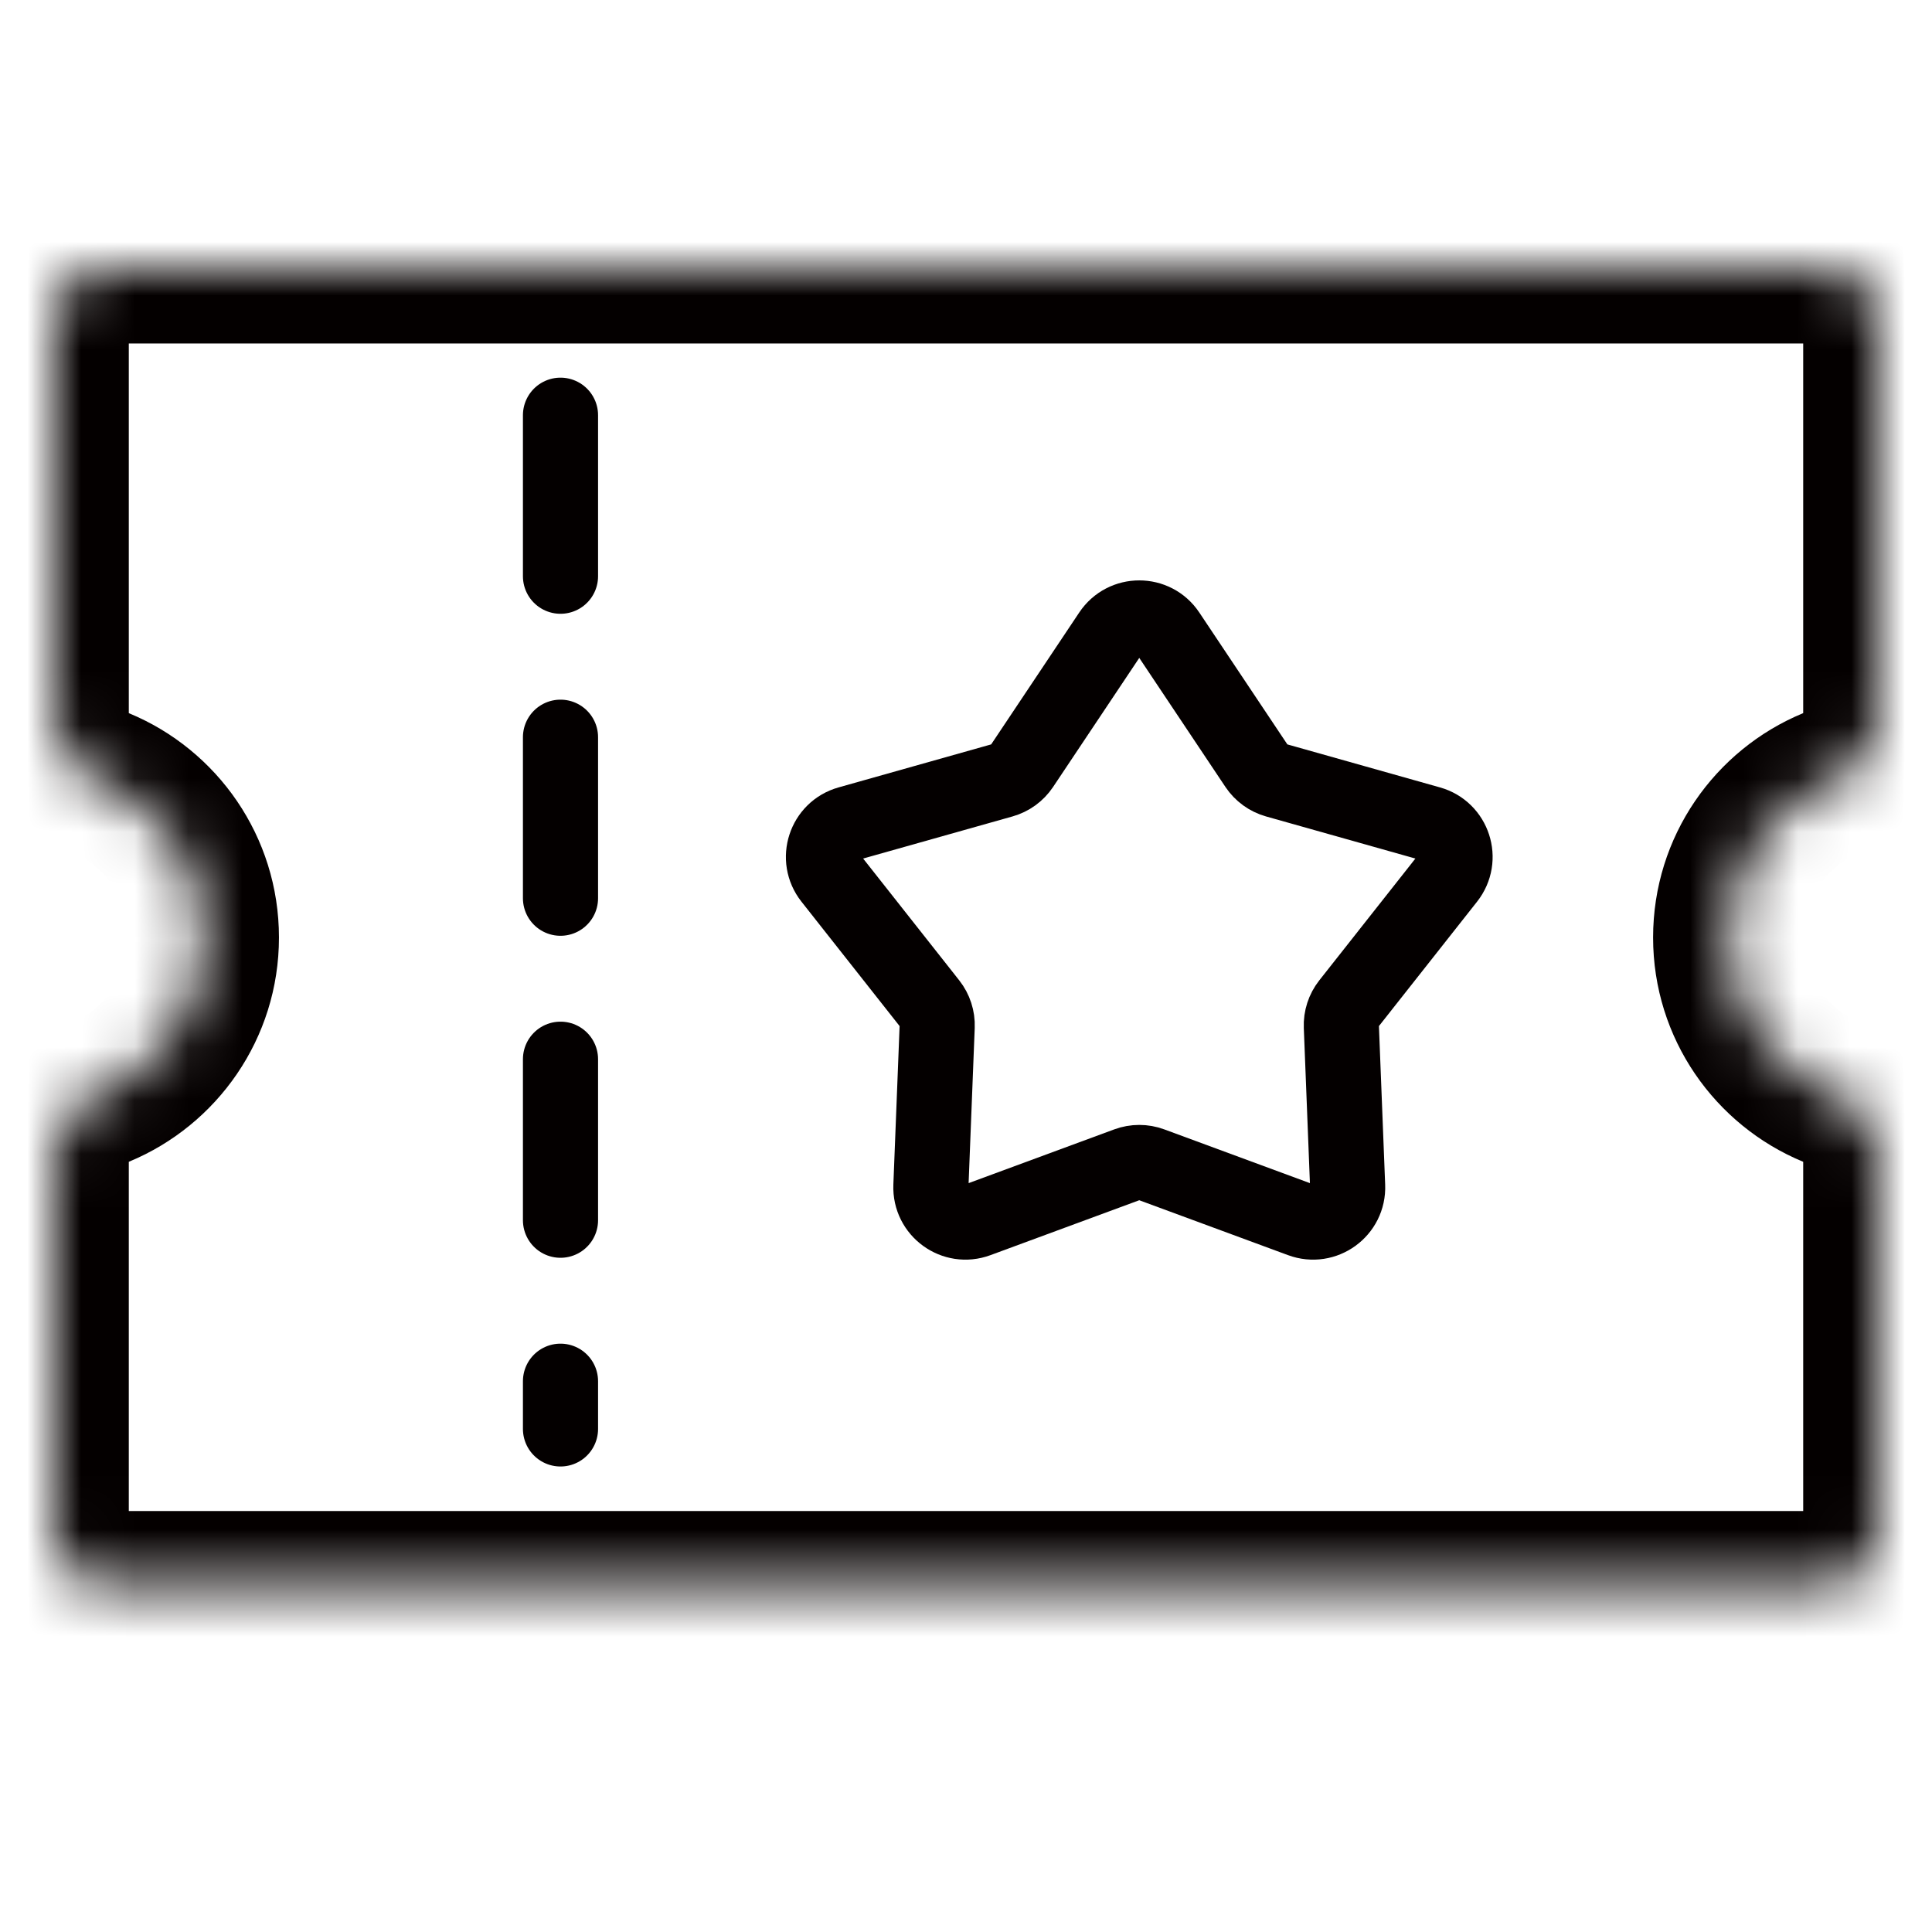
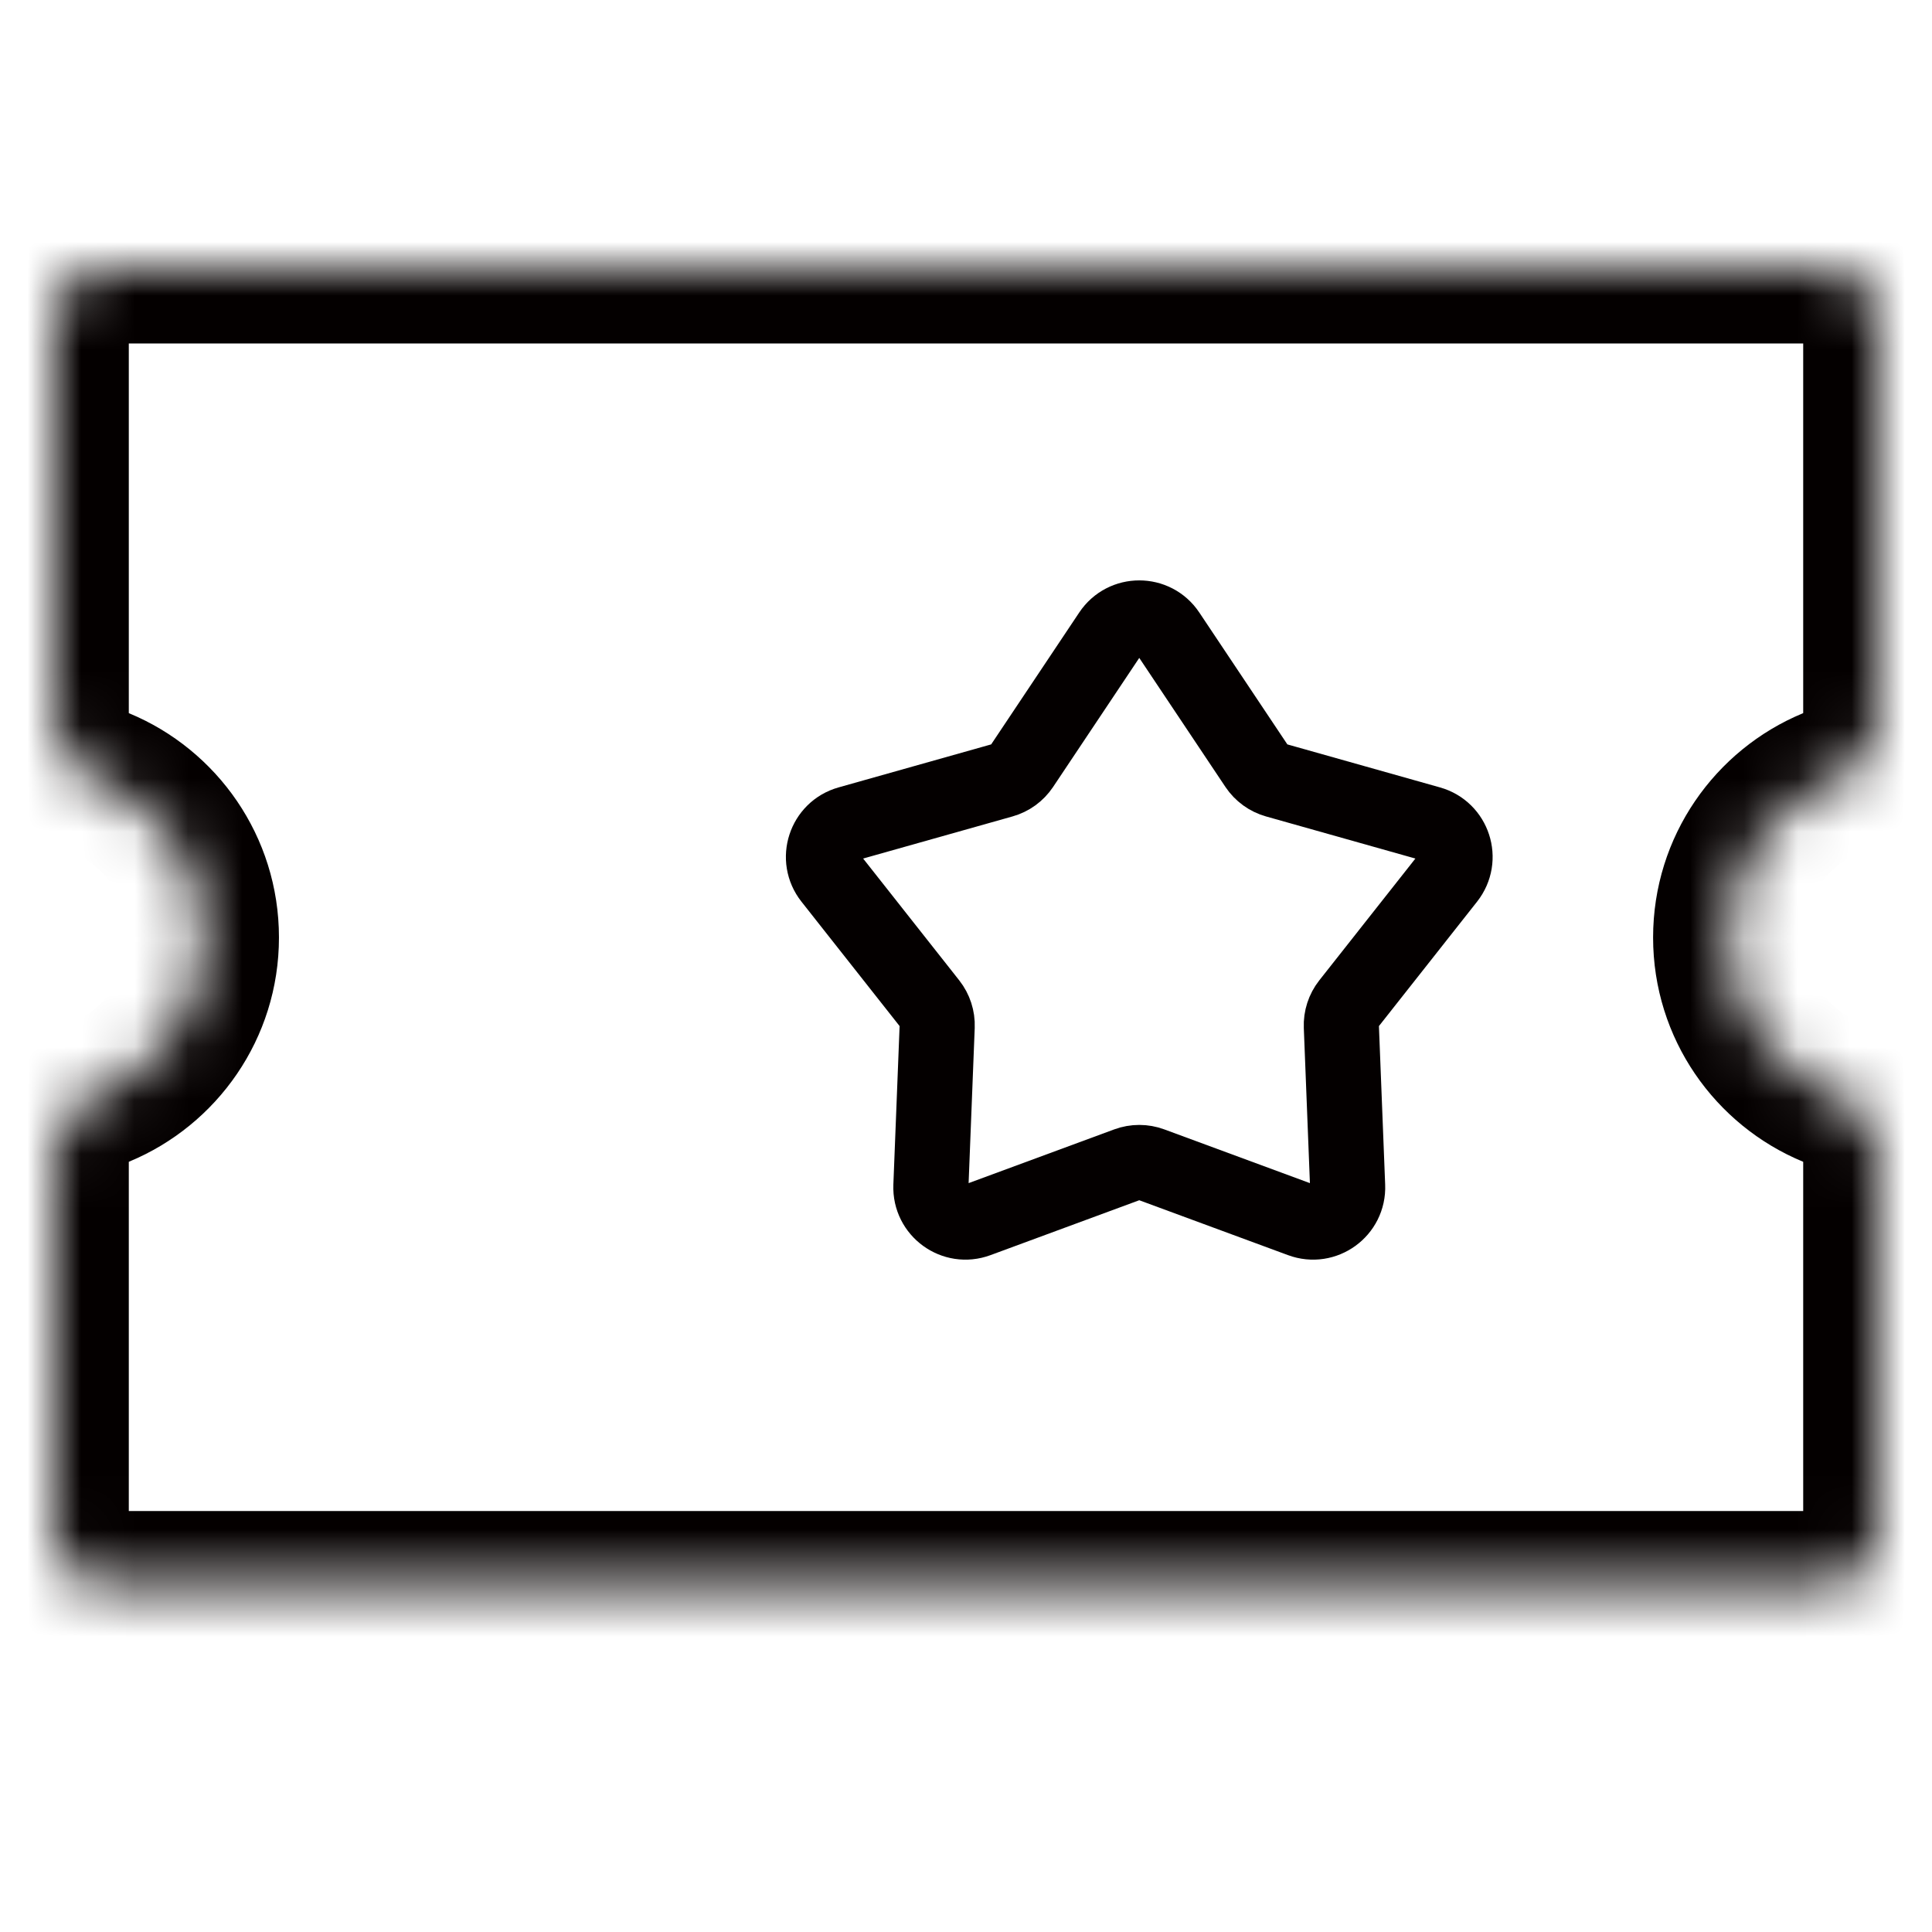
<svg xmlns="http://www.w3.org/2000/svg" width="36" height="36" viewBox="0 0 36 36" fill="none">
  <mask id="path-1-inside-1_408_35982" fill="white">
    <path d="M34 5C34.552 5 35 5.448 35 6V13.462C35 13.975 34.602 14.388 34.128 14.585C32.998 15.054 32.203 16.169 32.203 17.469C32.203 18.769 32.998 19.883 34.128 20.352C34.602 20.548 35 20.962 35 21.475V28.556C35 29.108 34.552 29.556 34 29.556H2C1.448 29.556 1 29.108 1 28.556V21.475C1 20.962 1.398 20.548 1.872 20.352C3.003 19.883 3.798 18.769 3.798 17.469C3.798 16.169 3.003 15.054 1.872 14.585C1.398 14.388 1 13.974 1 13.462V6C1 5.448 1.448 5 2 5H34Z" />
  </mask>
  <path d="M34 5V3.6V5ZM32.203 17.469L30.803 17.469V17.469H32.203ZM35 28.556L36.4 28.556V28.556H35ZM34 29.556V30.956V29.556ZM2 29.556L2 30.956H2V29.556ZM1 28.556H-0.4L-0.4 28.556L1 28.556ZM3.798 17.469H5.198V17.469L3.798 17.469ZM2 5V3.6V5ZM1.872 14.585L2.409 13.292L1.872 14.585ZM1.872 20.352L2.408 21.645L1.872 20.352ZM34.128 20.352L34.664 19.059L34.128 20.352ZM34.128 14.585L33.591 13.292L34.128 14.585ZM34 5V6.4C33.779 6.4 33.6 6.221 33.6 6H35H36.4C36.4 4.675 35.325 3.6 34 3.6V5ZM35 6H33.6V13.462H35H36.4V6H35ZM34.128 14.585L33.591 13.292C31.956 13.97 30.803 15.584 30.803 17.469L32.203 17.469L33.603 17.469C33.603 16.754 34.039 16.137 34.665 15.878L34.128 14.585ZM32.203 17.469H30.803C30.803 19.354 31.957 20.967 33.592 21.645L34.128 20.352L34.664 19.059C34.039 18.799 33.603 18.183 33.603 17.469H32.203ZM35 21.475H33.6V28.556H35H36.4V21.475H35ZM35 28.556L33.6 28.555C33.6 28.335 33.778 28.156 34 28.156V29.556V30.956C35.326 30.956 36.4 29.881 36.4 28.556L35 28.556ZM34 29.556V28.156H2V29.556V30.956H34V29.556ZM2 29.556L2 28.156C2.222 28.156 2.4 28.335 2.4 28.555L1 28.556L-0.4 28.556C-0.399 29.881 0.674 30.956 2 30.956L2 29.556ZM1 28.556H2.4V21.475H1H-0.4V28.556H1ZM1.872 20.352L2.408 21.645C4.043 20.967 5.198 19.355 5.198 17.469H3.798H2.398C2.398 18.183 1.962 18.799 1.336 19.059L1.872 20.352ZM3.798 17.469L5.198 17.469C5.198 15.583 4.044 13.97 2.409 13.292L1.872 14.585L1.335 15.878C1.962 16.138 2.398 16.754 2.398 17.469L3.798 17.469ZM1 13.462H2.4V6H1H-0.4V13.462H1ZM1 6H2.4C2.4 6.221 2.221 6.4 2 6.4V5V3.6C0.675 3.6 -0.4 4.675 -0.4 6H1ZM2 5V6.4H34V5V3.6H2V5ZM1.872 14.585L2.409 13.292C2.386 13.282 2.366 13.271 2.351 13.26C2.336 13.25 2.333 13.245 2.337 13.25C2.342 13.255 2.358 13.276 2.373 13.314C2.389 13.354 2.4 13.405 2.4 13.462H1H-0.4C-0.4 14.752 0.567 15.559 1.335 15.878L1.872 14.585ZM1 21.475H2.4C2.4 21.531 2.389 21.582 2.373 21.622C2.358 21.66 2.342 21.681 2.337 21.687C2.333 21.692 2.336 21.687 2.351 21.676C2.366 21.666 2.385 21.655 2.408 21.645L1.872 20.352L1.336 19.059C0.567 19.378 -0.4 20.185 -0.4 21.475H1ZM34.128 20.352L33.592 21.645C33.615 21.654 33.634 21.666 33.649 21.676C33.664 21.687 33.667 21.692 33.663 21.687C33.658 21.681 33.642 21.66 33.627 21.622C33.611 21.582 33.6 21.531 33.6 21.475H35H36.4C36.4 20.185 35.434 19.378 34.664 19.059L34.128 20.352ZM35 13.462H33.6C33.6 13.405 33.611 13.354 33.627 13.314C33.642 13.276 33.658 13.255 33.663 13.25C33.667 13.245 33.664 13.25 33.649 13.26C33.634 13.271 33.614 13.282 33.591 13.292L34.128 14.585L34.665 15.878C35.433 15.559 36.4 14.752 36.4 13.462H35Z" fill="#040000" mask="url(#path-1-inside-1_408_35982)" />
-   <path d="M10.444 7.737L10.444 26.626" stroke="#040000" stroke-width="1.4" stroke-linecap="round" stroke-dasharray="3 3" />
  <path d="M20.692 11.802C20.947 11.419 21.51 11.419 21.765 11.802L23.417 14.276C23.503 14.404 23.631 14.497 23.779 14.539L26.642 15.346C27.085 15.47 27.259 16.005 26.974 16.367L25.132 18.702C25.037 18.823 24.988 18.974 24.994 19.128L25.111 22.1C25.13 22.56 24.674 22.891 24.243 22.731L21.452 21.701C21.308 21.648 21.149 21.648 21.005 21.701L18.214 22.731C17.783 22.891 17.328 22.56 17.346 22.1L17.463 19.128C17.469 18.974 17.42 18.823 17.325 18.702L15.483 16.367C15.198 16.005 15.372 15.47 15.815 15.346L18.678 14.539C18.826 14.497 18.954 14.404 19.04 14.276L20.692 11.802Z" stroke="#040000" stroke-width="1.4" />
</svg>